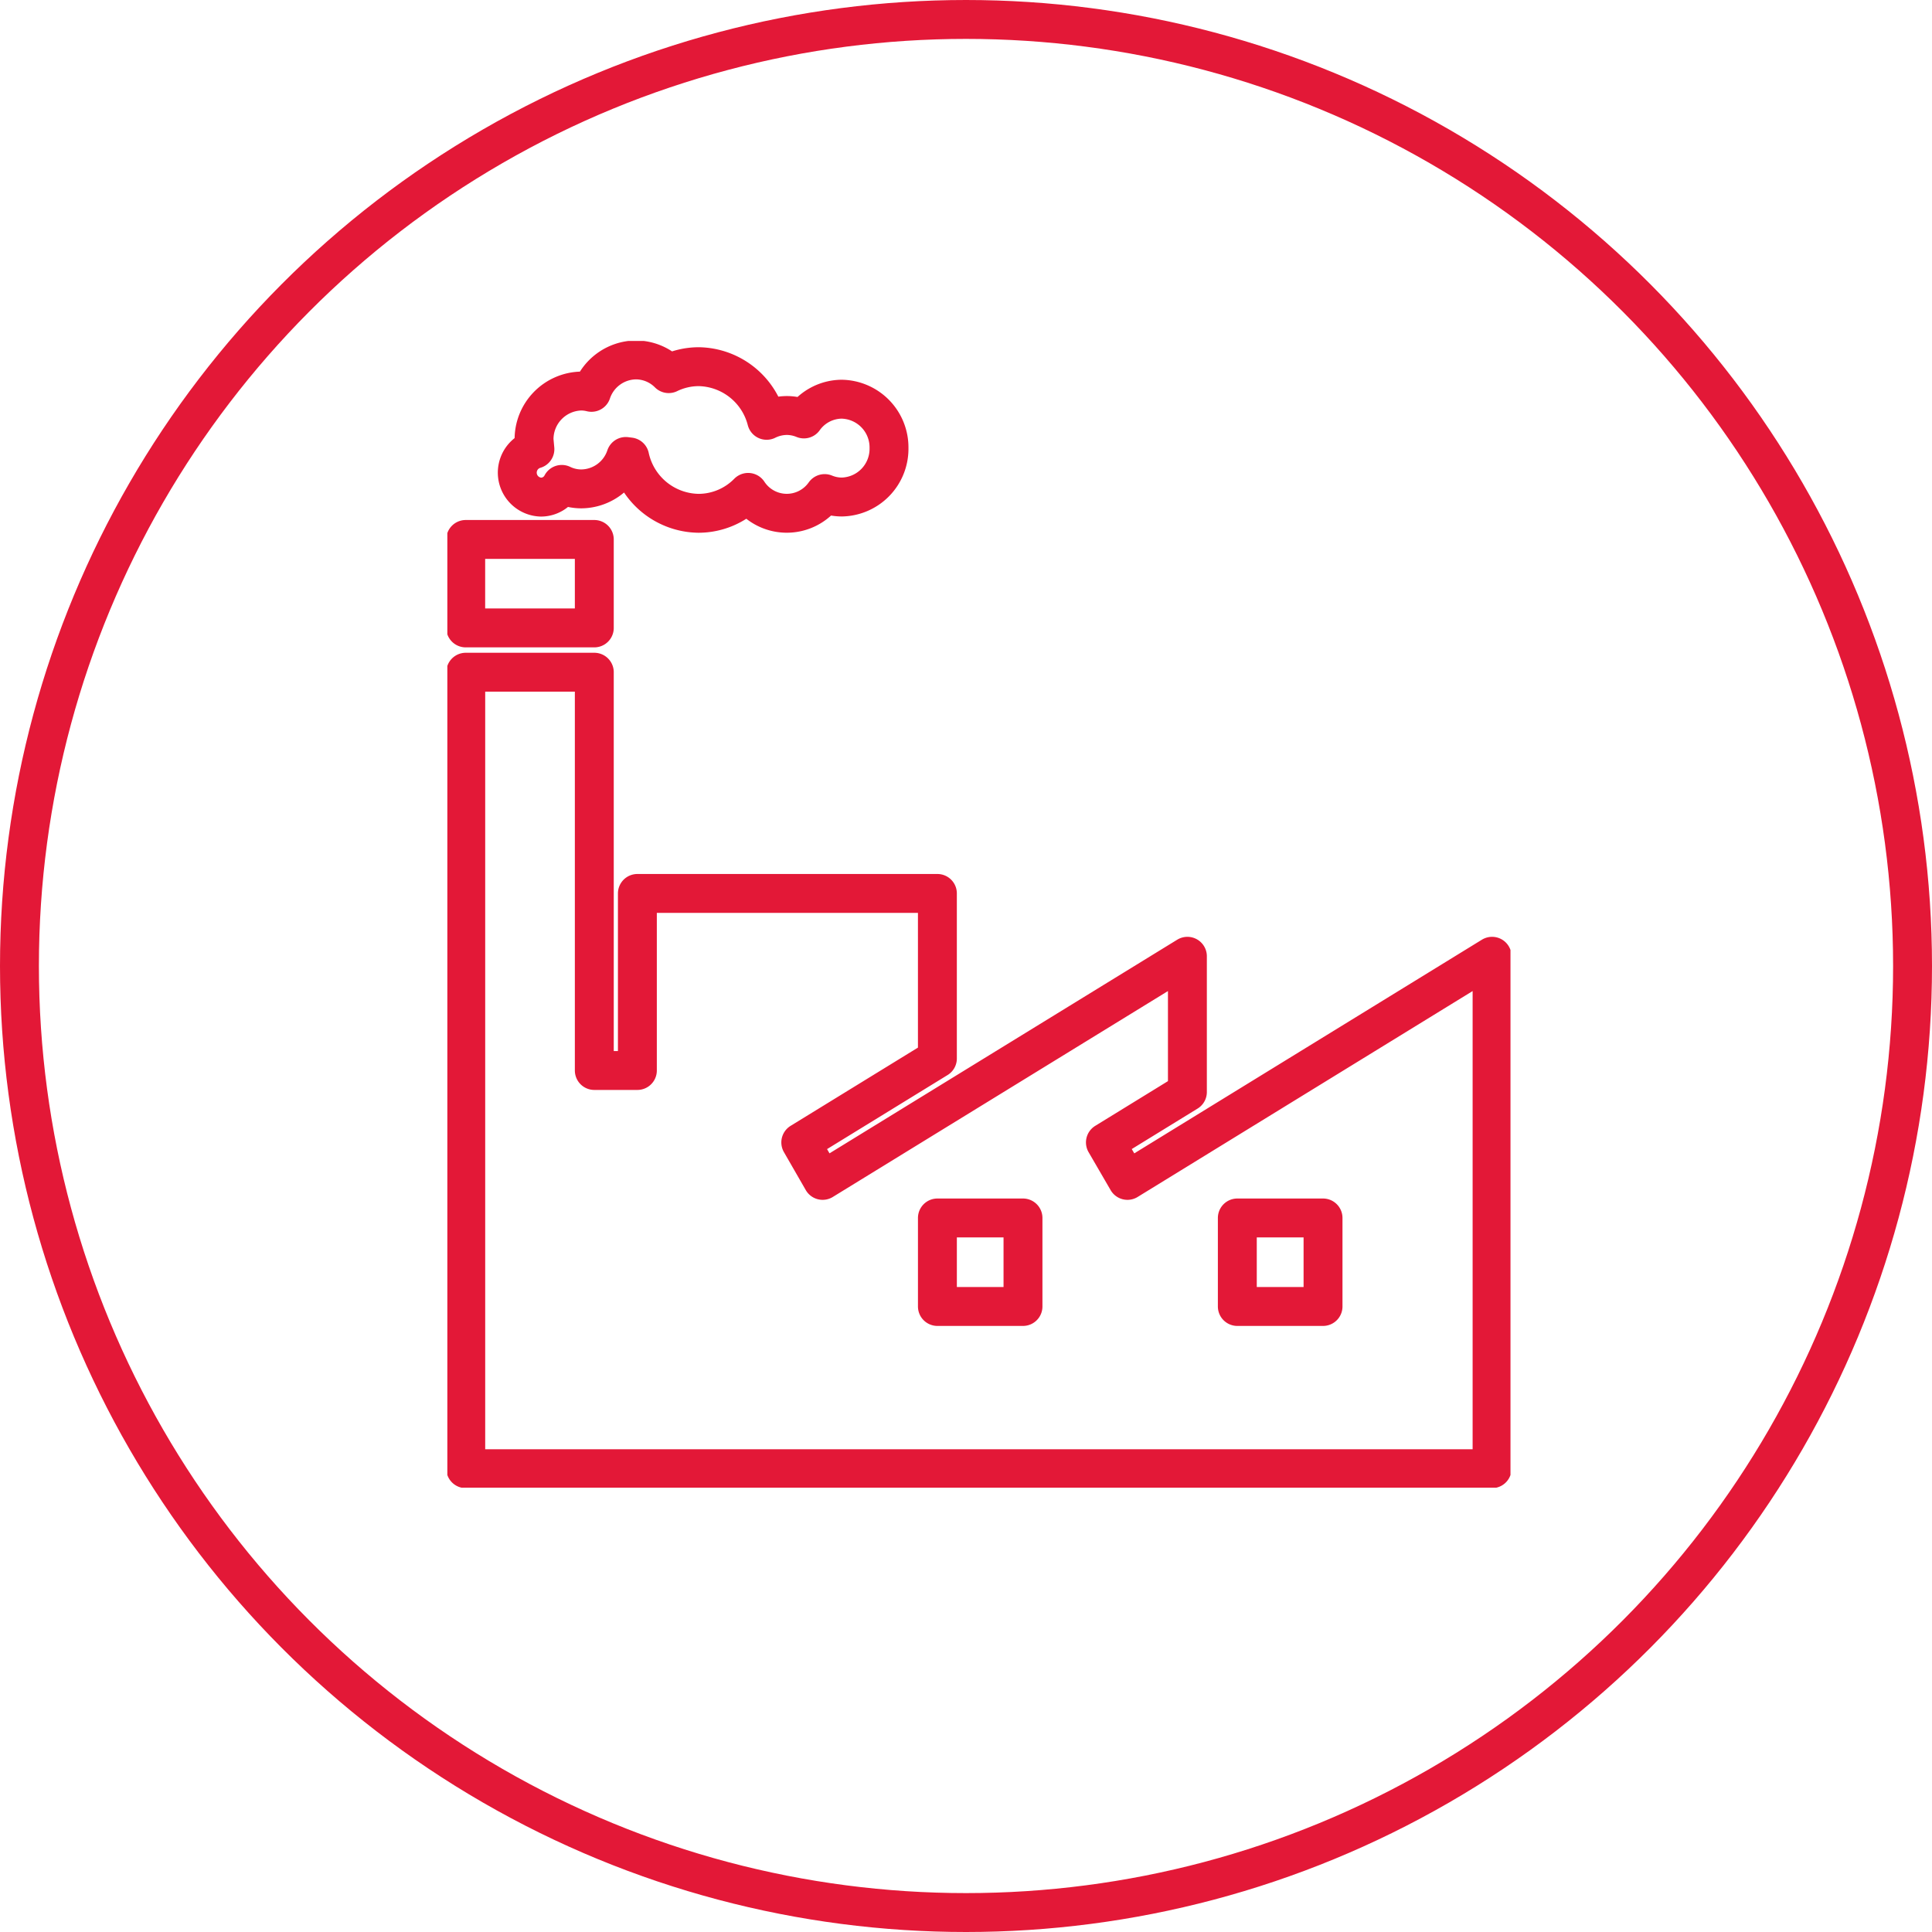
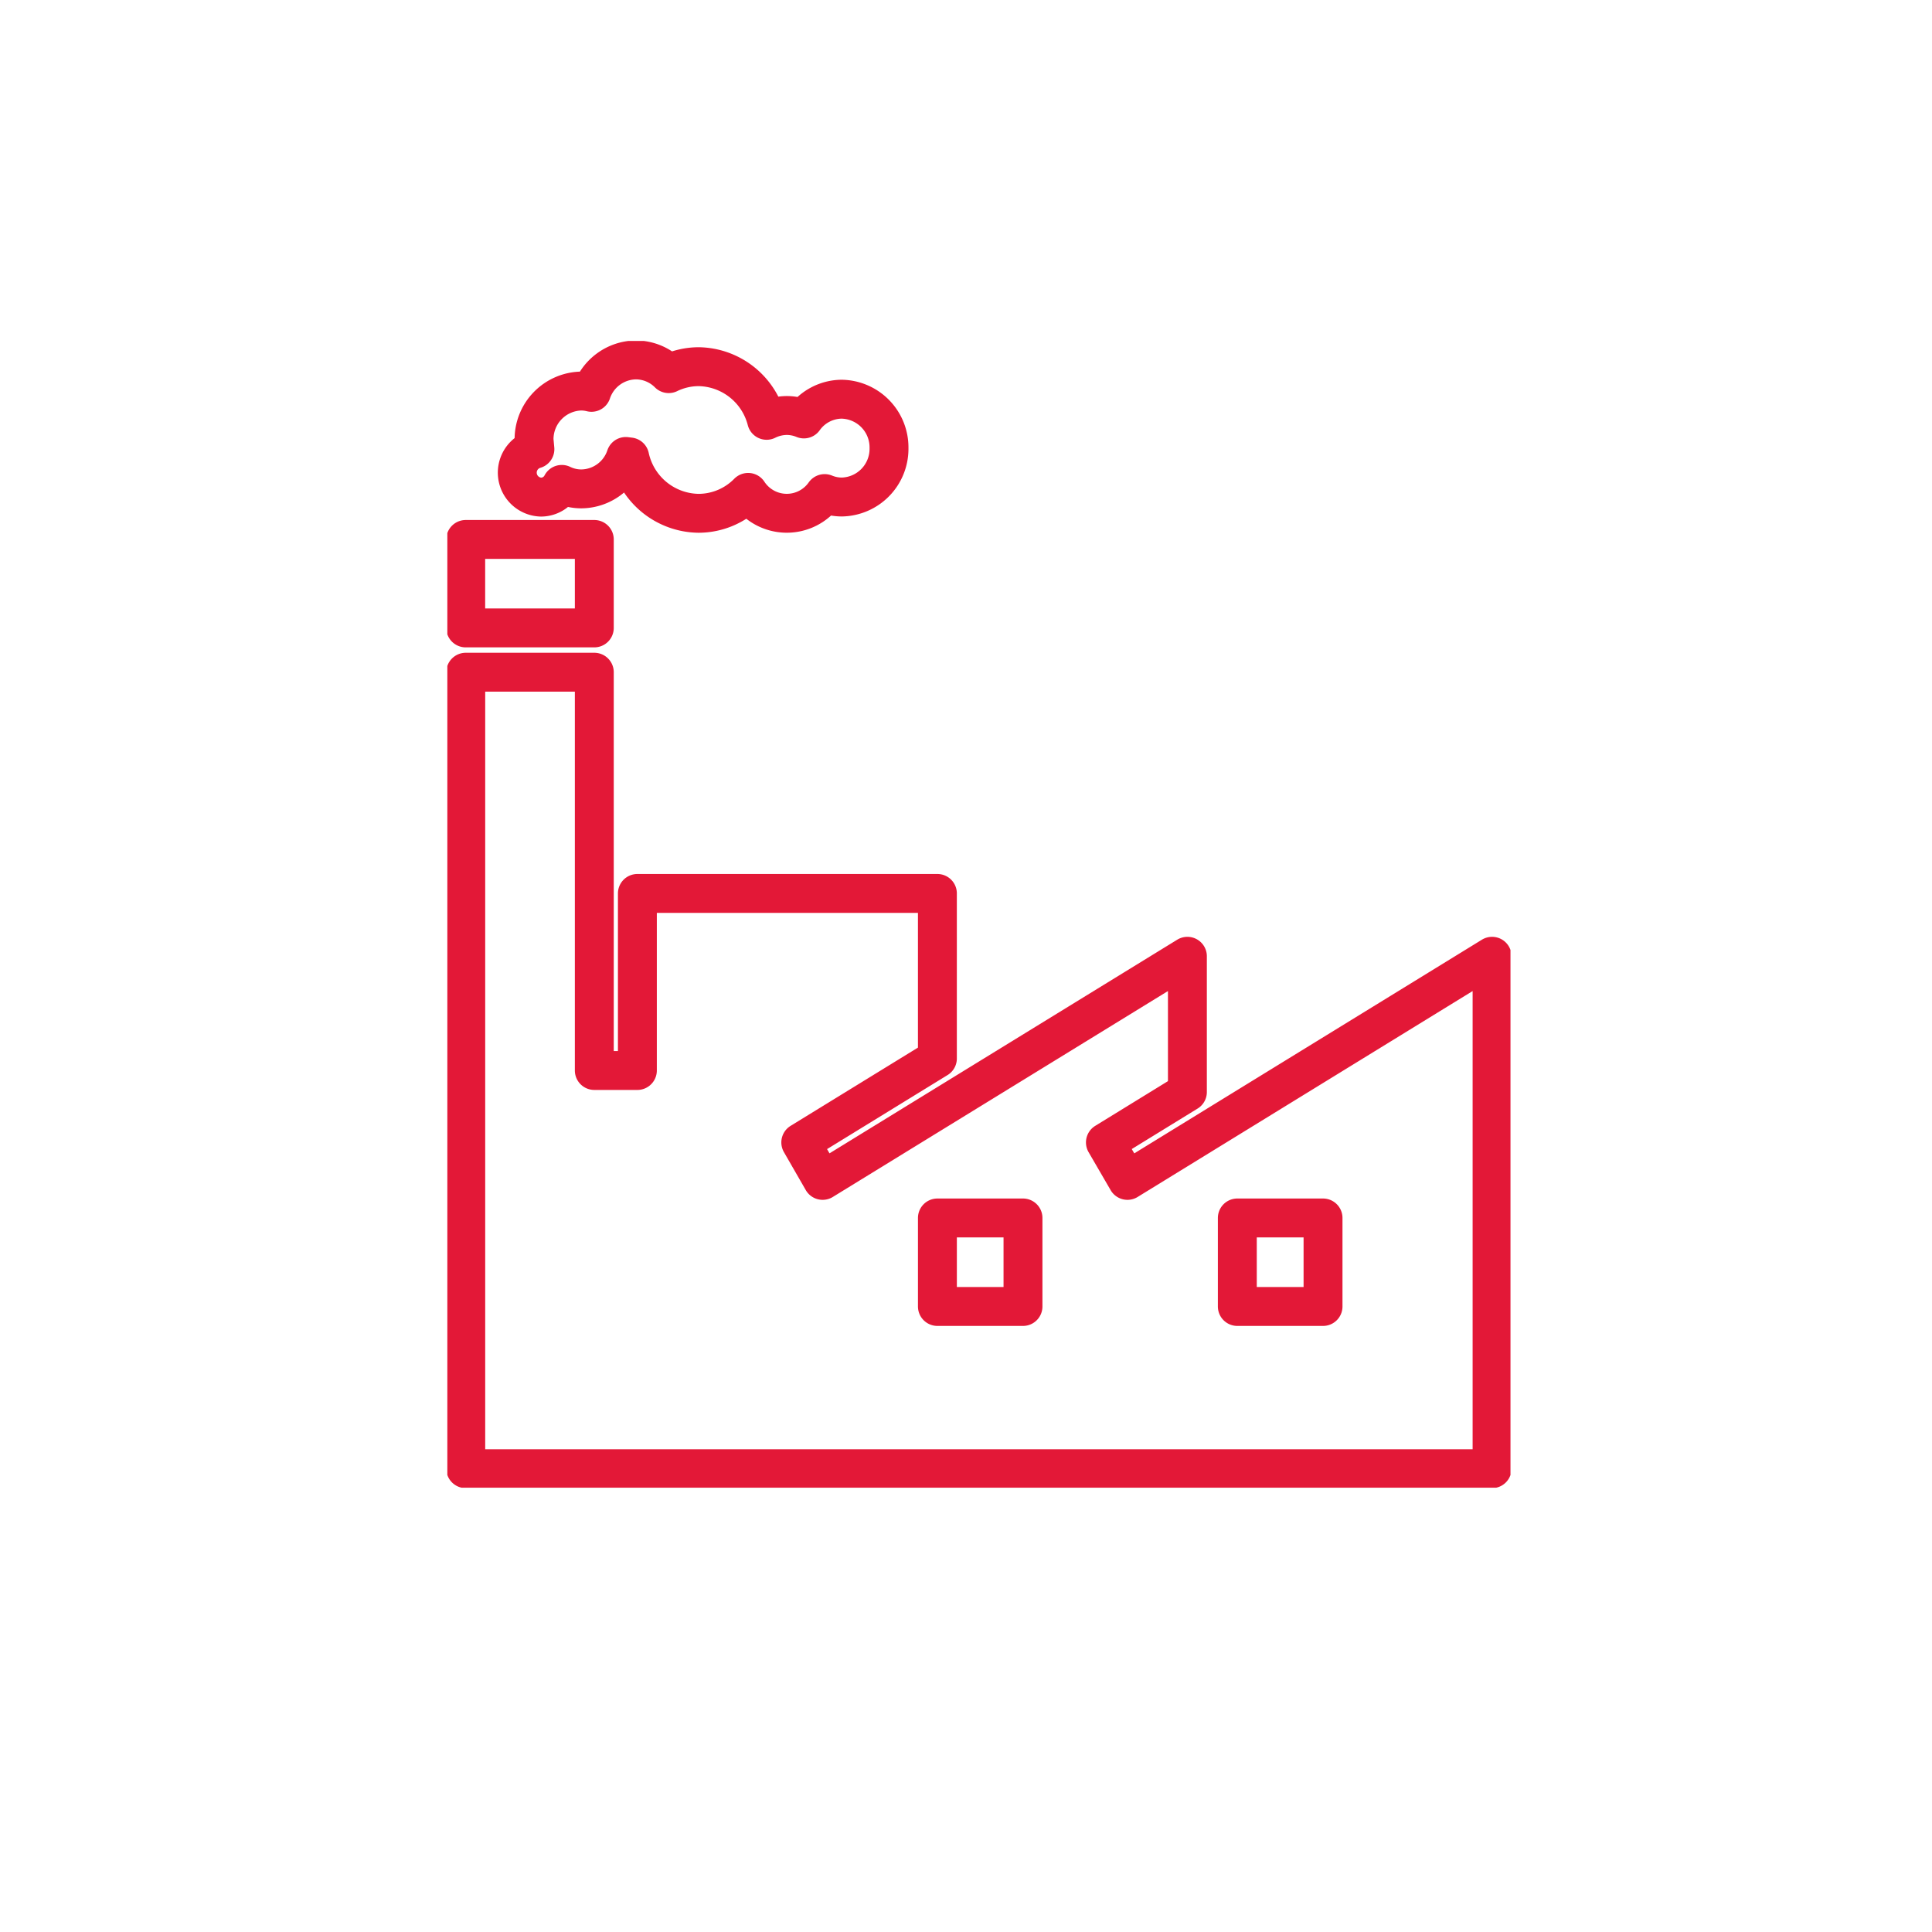
<svg xmlns="http://www.w3.org/2000/svg" width="149" height="149" viewBox="0 0 149 149">
  <defs>
    <clipPath id="clip-path">
      <path id="Tracé_188" data-name="Tracé 188" d="M0,58.233H81.992V-30.205H0Z" transform="translate(0 30.205)" fill="none" />
    </clipPath>
  </defs>
  <g id="Groupe_187" data-name="Groupe 187" transform="translate(-207 -14390)">
    <g id="Ellipse_14" data-name="Ellipse 14" transform="translate(207 14390)" fill="none" stroke="#e31837" stroke-width="3">
-       <circle cx="74.5" cy="74.5" r="74.5" stroke="none" />
-       <circle cx="74.5" cy="74.5" r="73" fill="none" />
-     </g>
+       </g>
    <g id="Groupe_184" data-name="Groupe 184" transform="translate(241.5 14446.5)">
      <g id="Groupe_183" data-name="Groupe 183" transform="translate(0 -30.205)" clip-path="url(#clip-path)">
        <g id="Groupe_182" data-name="Groupe 182" transform="translate(1.417 1.463)">
          <path id="Tracé_187" data-name="Tracé 187" d="M8.5,0A3.658,3.658,0,0,0,5.073,2.5,3.406,3.406,0,0,0,4.3,2.4,3.718,3.718,0,0,0,.645,6.175l.065.706a1.888,1.888,0,0,0,.485,3.7A1.81,1.81,0,0,0,2.783,9.6,3.454,3.454,0,0,0,4.3,9.946a3.651,3.651,0,0,0,3.421-2.5l.3.038a5.507,5.507,0,0,0,5.313,4.345,5.368,5.368,0,0,0,3.821-1.613,3.564,3.564,0,0,0,5.9.091,3.493,3.493,0,0,0,1.316.266A3.717,3.717,0,0,0,28.019,6.8a3.719,3.719,0,0,0-3.654-3.771,3.617,3.617,0,0,0-2.91,1.523,3.489,3.489,0,0,0-1.322-.266,3.562,3.562,0,0,0-1.552.372A5.5,5.5,0,0,0,13.328.521a5.325,5.325,0,0,0-2.3.536A3.585,3.585,0,0,0,8.5,0M54.882,66.174h6.61V73h-6.61Zm-23.13,0h6.6V73h-6.6ZM5.291,24.085H-4.623V85.51H74.529V45.992L46.409,63.276l-1.7-2.928,6.323-3.888V45.992L22.9,63.276l-1.685-2.928,10.536-6.474V41.146H8.613V54.8H5.291Zm0-10.239H-4.626v6.822H5.291Z" transform="translate(4.626 0)" fill="none" stroke="#e31837" stroke-linecap="round" stroke-linejoin="round" stroke-width="3" />
        </g>
      </g>
    </g>
  </g>
</svg>